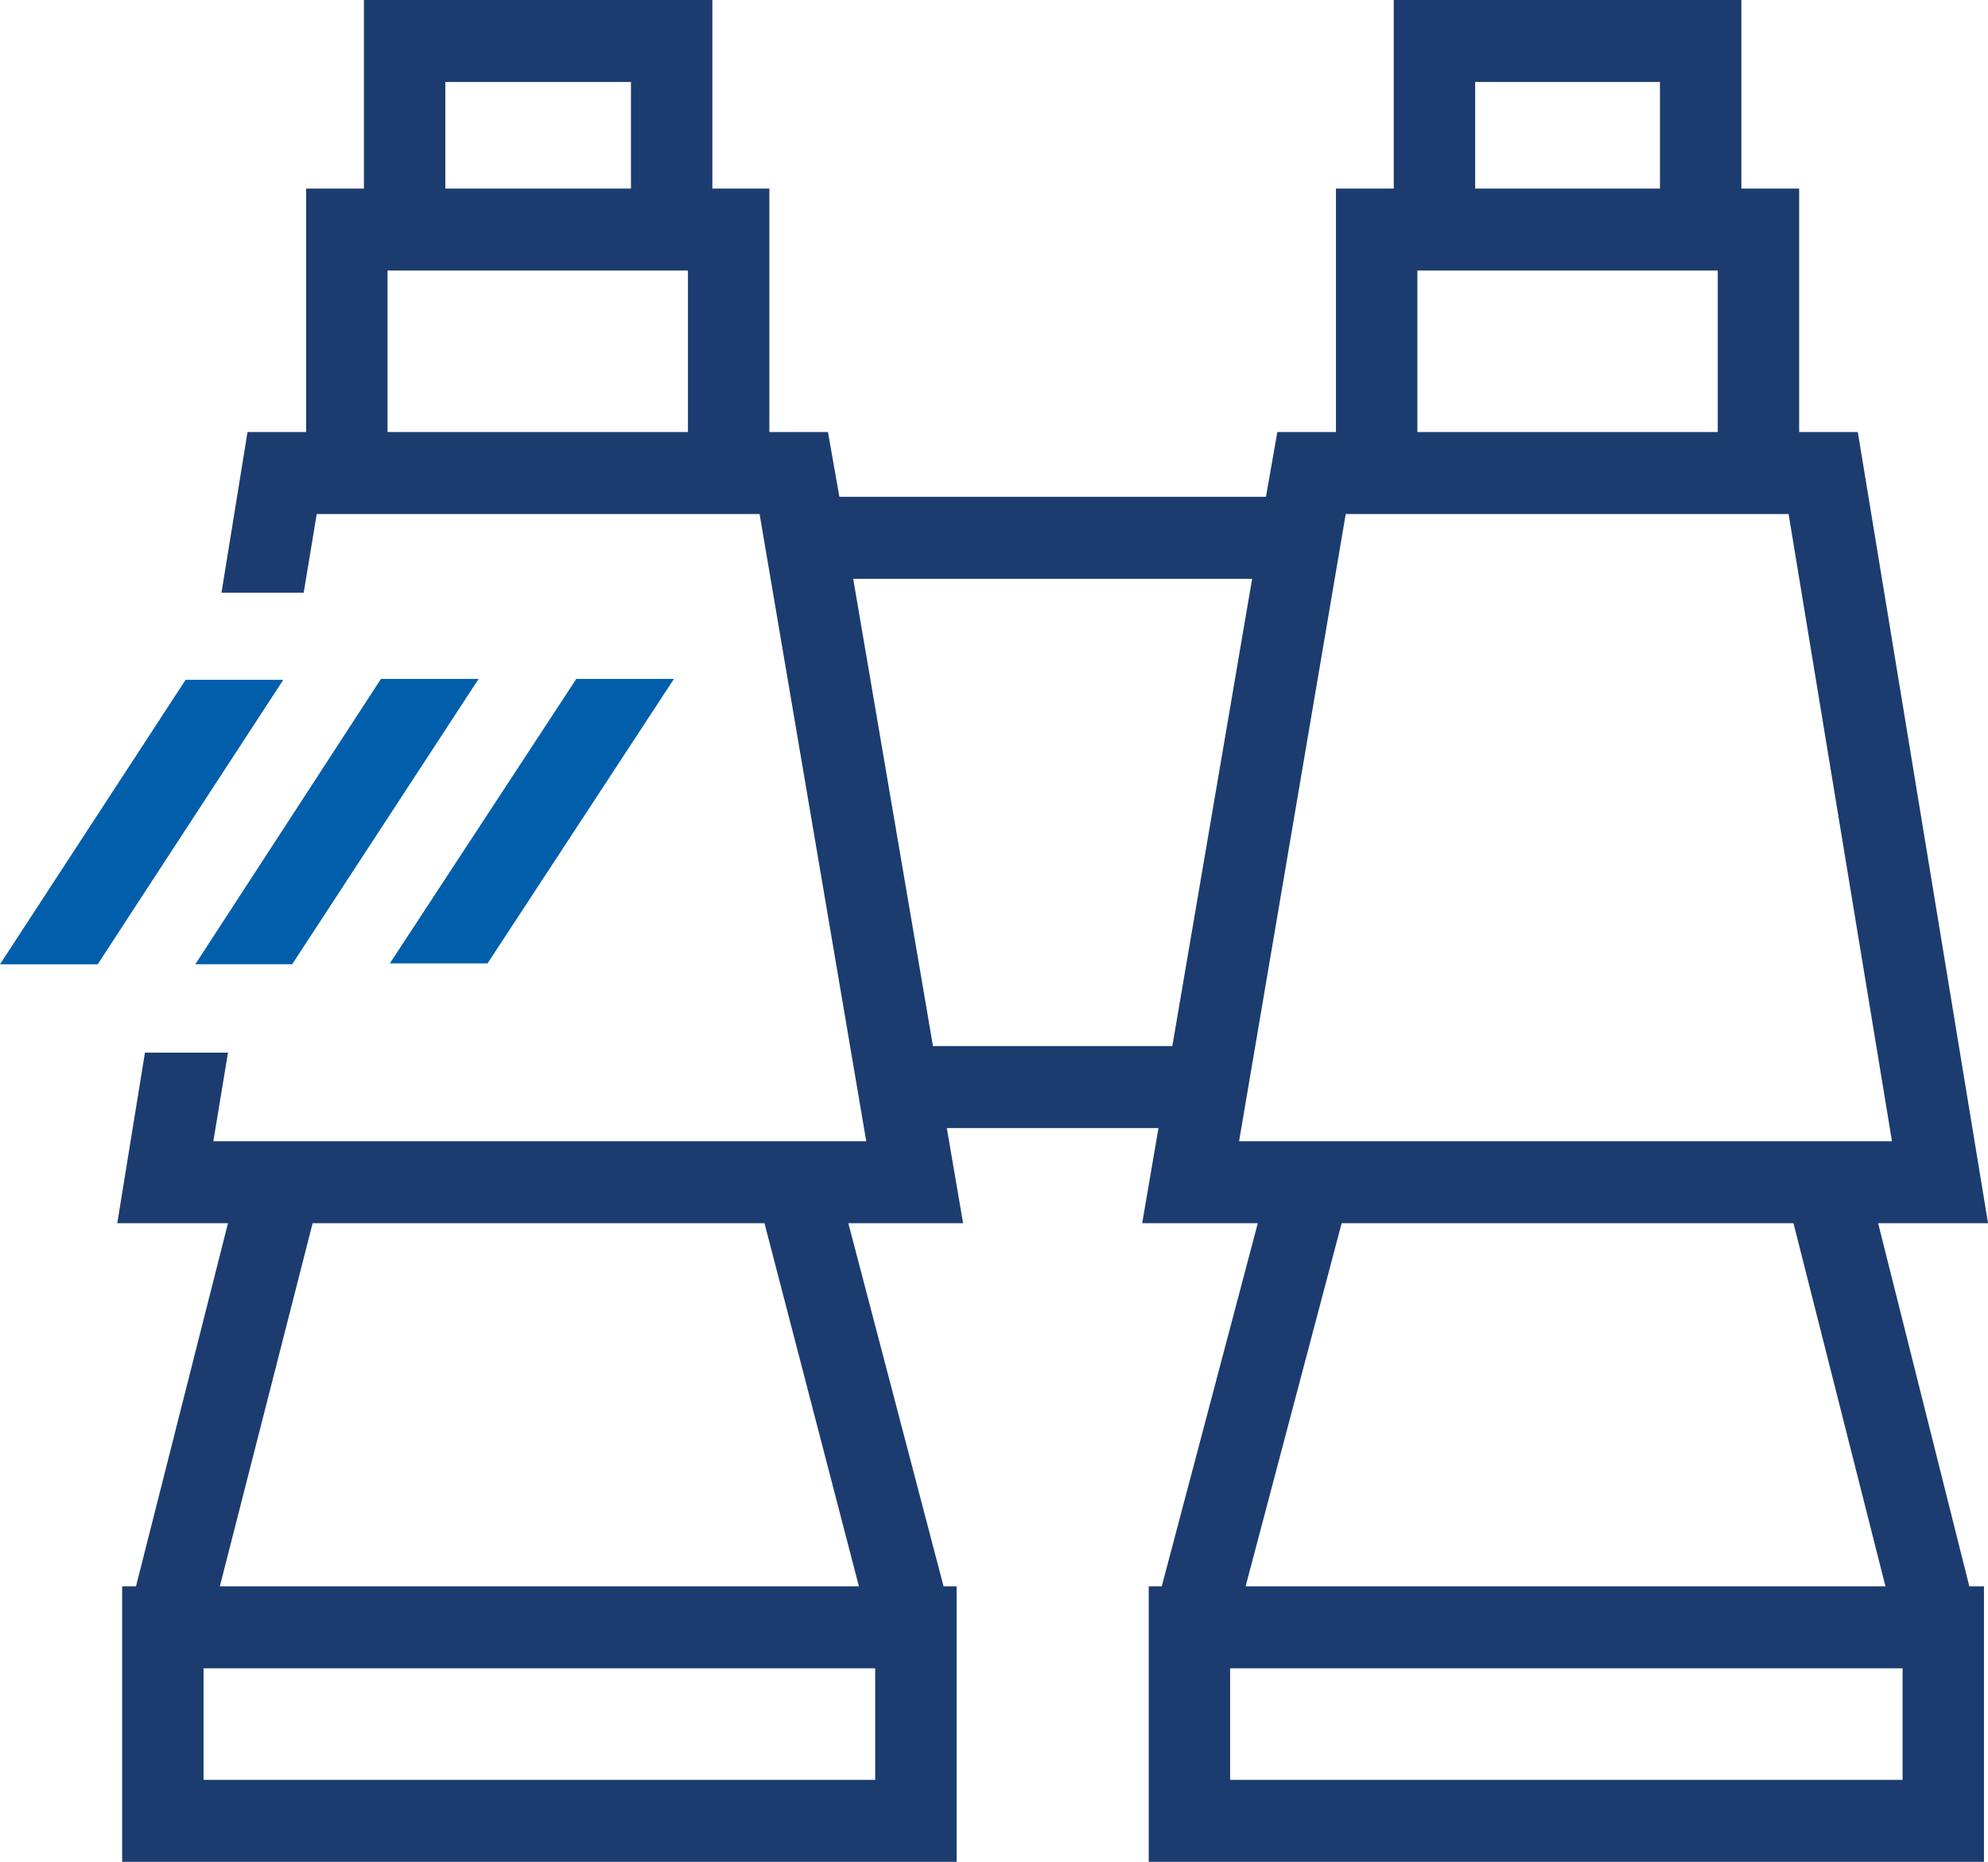
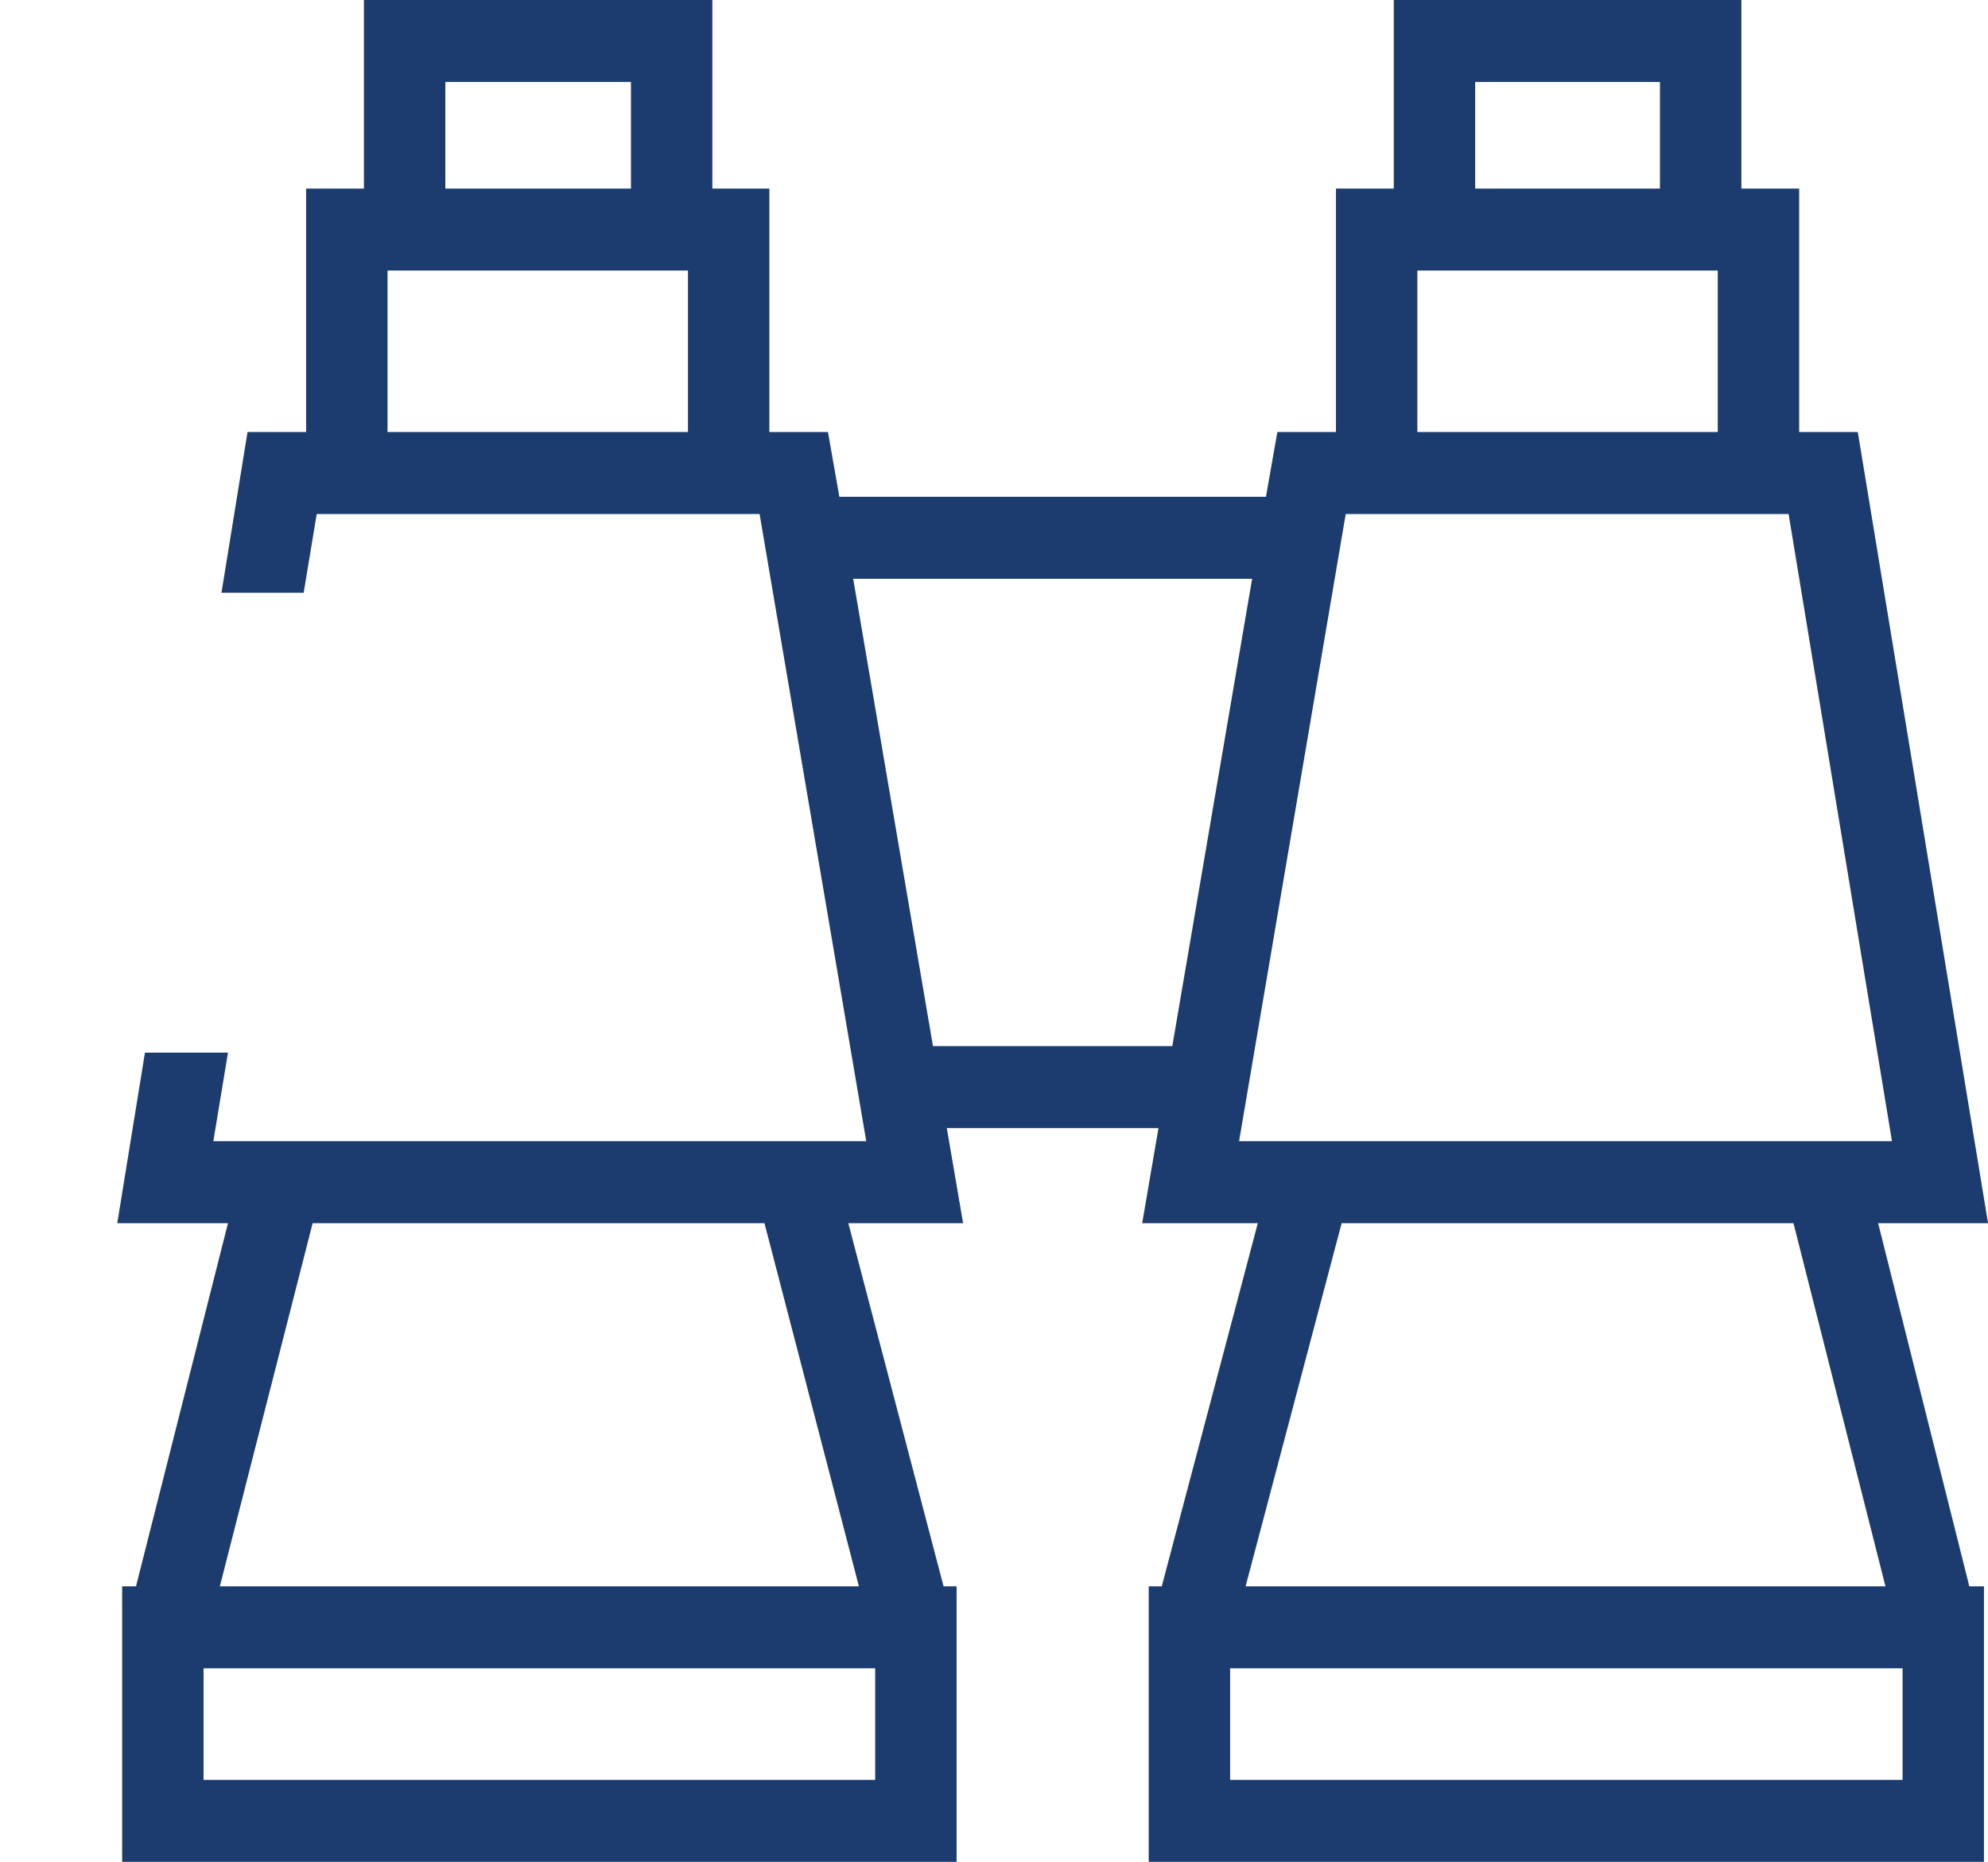
<svg xmlns="http://www.w3.org/2000/svg" width="79" height="74" viewBox="0 0 79 74" fill="none">
  <path d="M74.634 48.617H79.002L73.826 17.172H71.496V7.495H69.2V0H55.386V7.495H53.089V17.172H50.76L50.307 19.746H33.355L32.902 17.172H30.573V7.495H28.308V0H14.462V7.495H12.165V17.172H9.836L8.801 23.559H12.068L12.586 20.431H30.185L34.423 45.358H8.478L9.06 41.839H5.76L4.66 48.617H9.06L5.404 63.051H4.854V74H38.014V63.051H37.496L33.711 48.617H38.272L37.625 44.837H46.036L45.389 48.617H49.983L46.166 63.051H45.648V74H78.84V63.051H78.258L74.634 48.617ZM17.697 3.258H25.073V7.495H17.697V3.258ZM27.338 17.172H15.4V10.753H27.338V17.172ZM34.779 70.742H8.089V66.31H34.779V70.742ZM34.132 63.051H8.736L12.424 48.617H30.379L34.132 63.051ZM58.621 3.258H65.964V7.495H58.621V3.258ZM56.324 10.753H68.261V17.172H56.324V10.753ZM37.075 41.578L33.905 23.005H49.757L46.586 41.578H37.075ZM49.239 45.358L53.477 20.431H71.076L75.184 45.358H49.239ZM53.315 48.617H71.27L74.925 63.051H49.498L53.315 48.617ZM75.605 70.742H48.883V66.31H75.605V70.742Z" fill="#1C3C70" />
-   <path d="M0 38.326H3.882L11.258 27.02H7.376L0 38.326Z" fill="#005EAB" />
-   <path d="M7.762 38.324H11.611L19.02 26.984H15.138L7.762 38.324Z" fill="#005EAB" />
-   <path d="M15.492 38.291H19.374L26.782 26.984H22.901L15.492 38.291Z" fill="#005EAB" />
</svg>